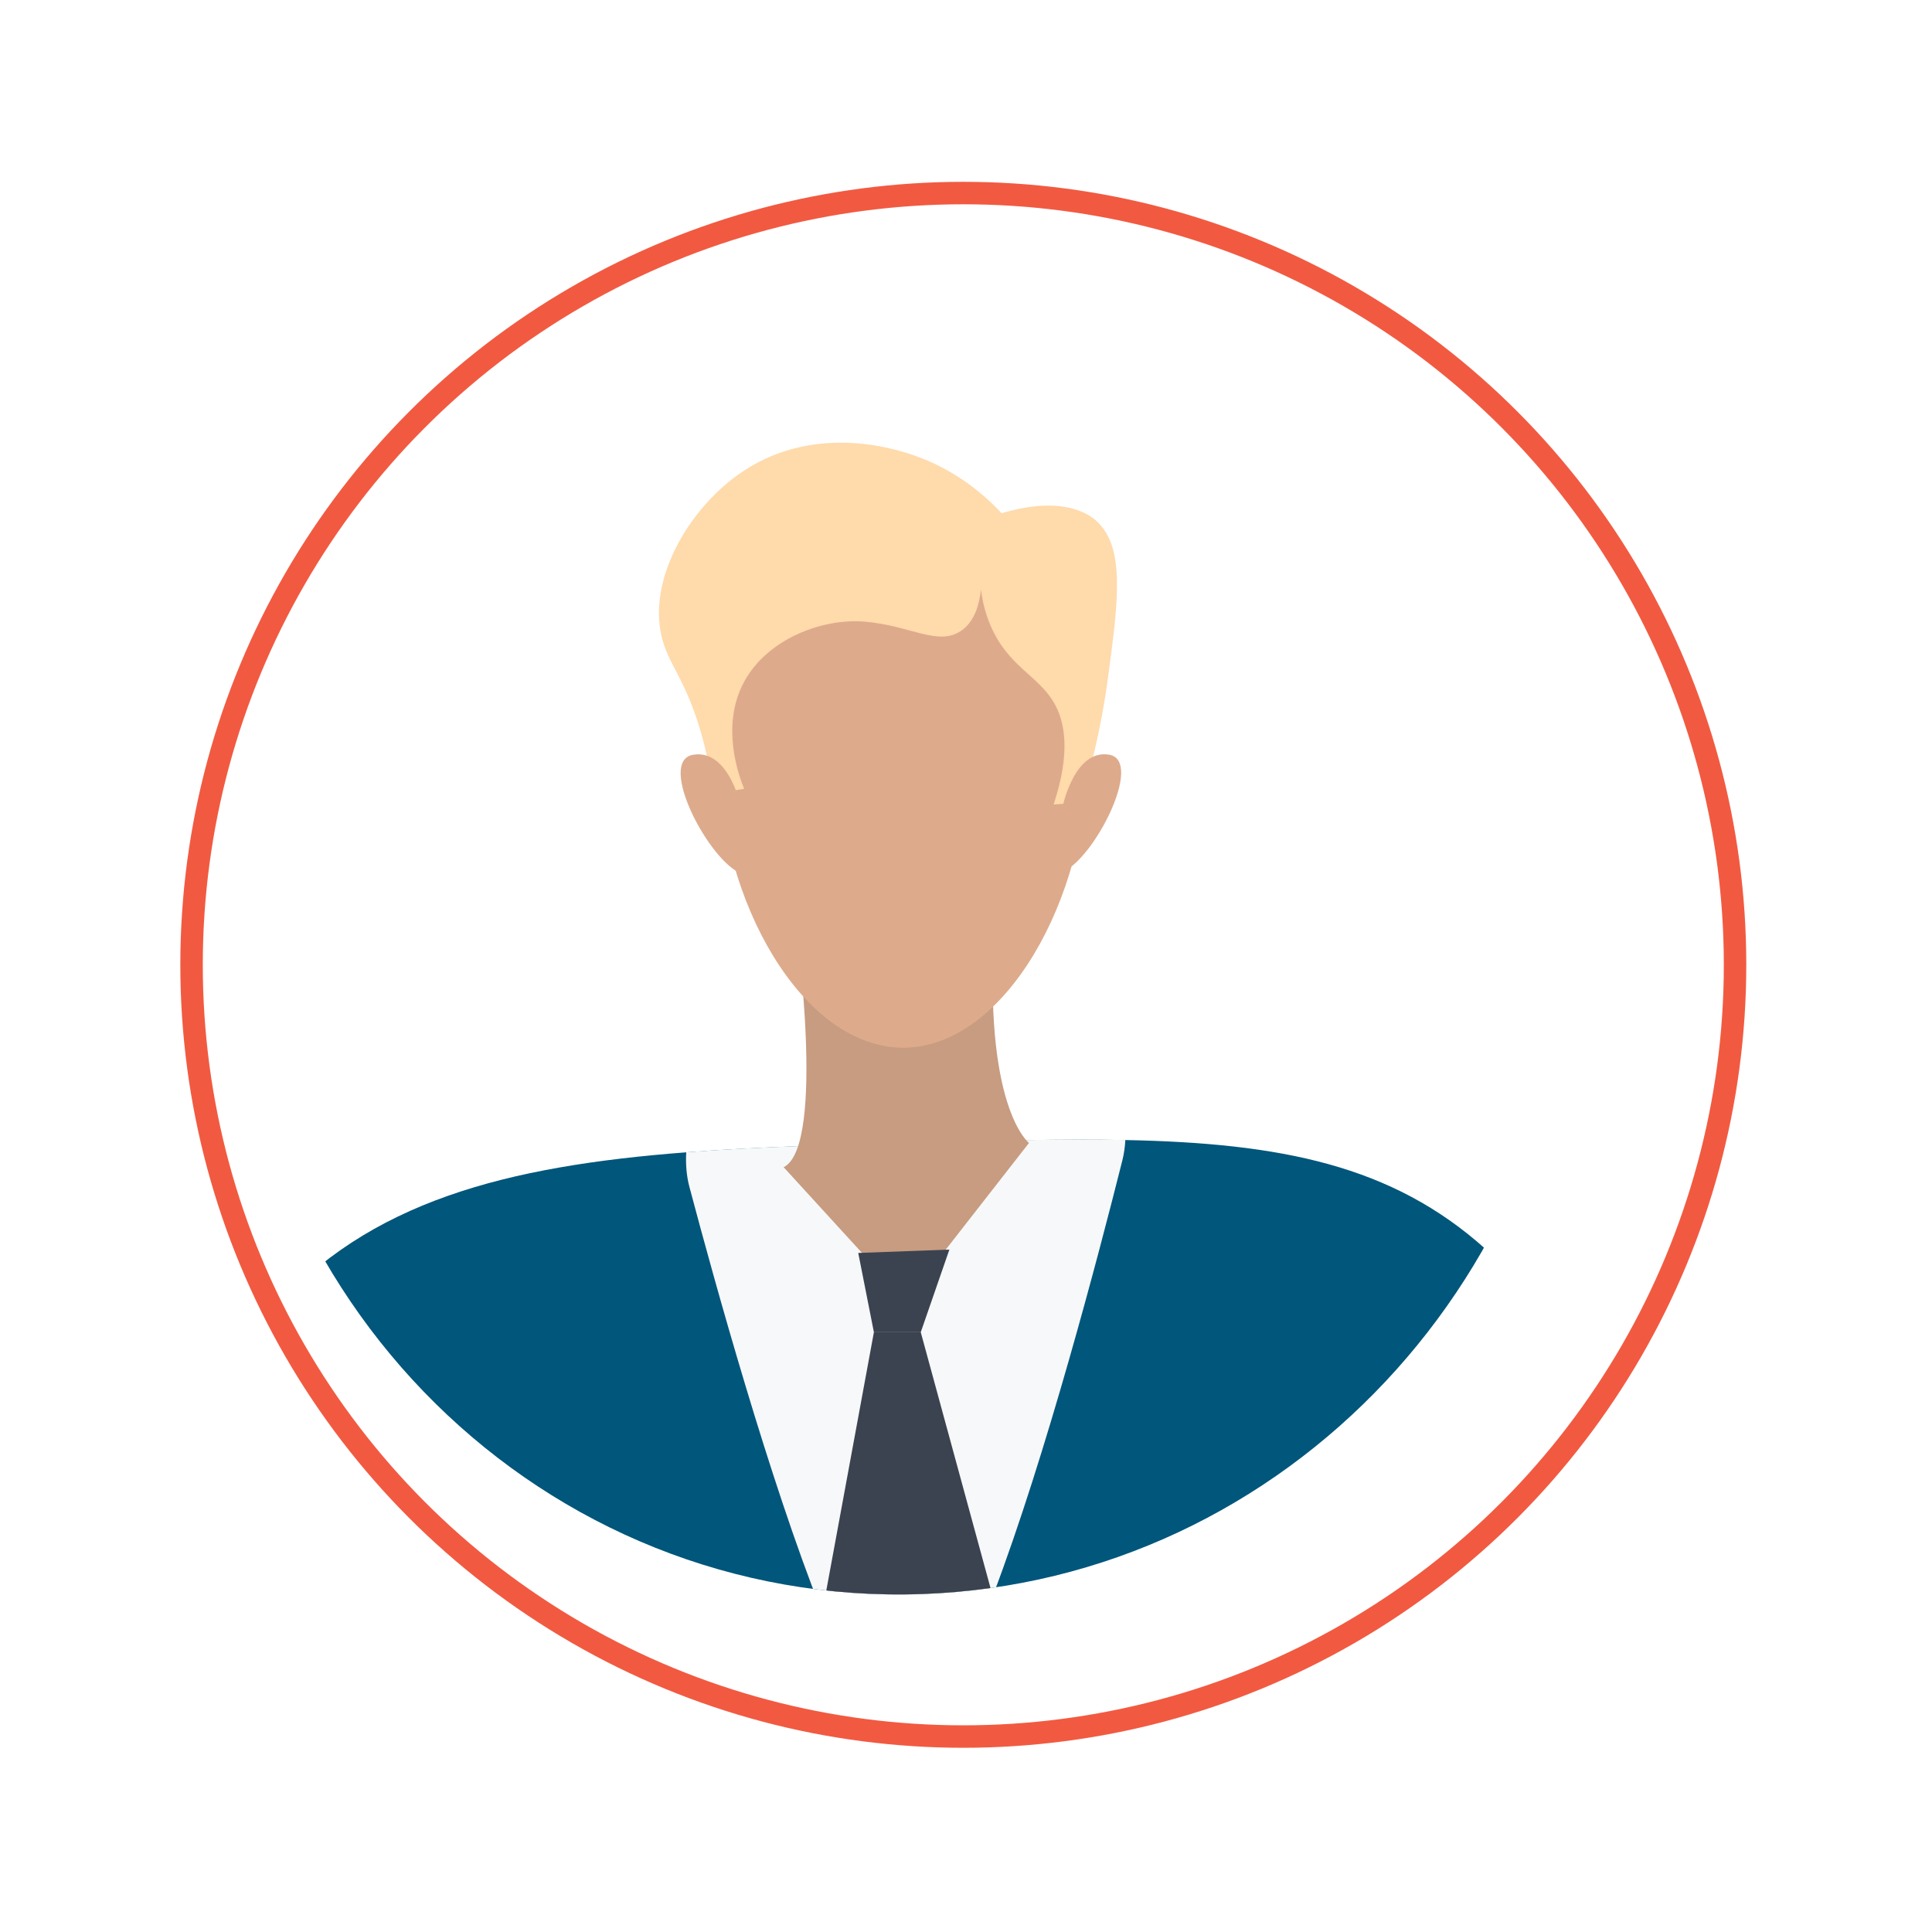
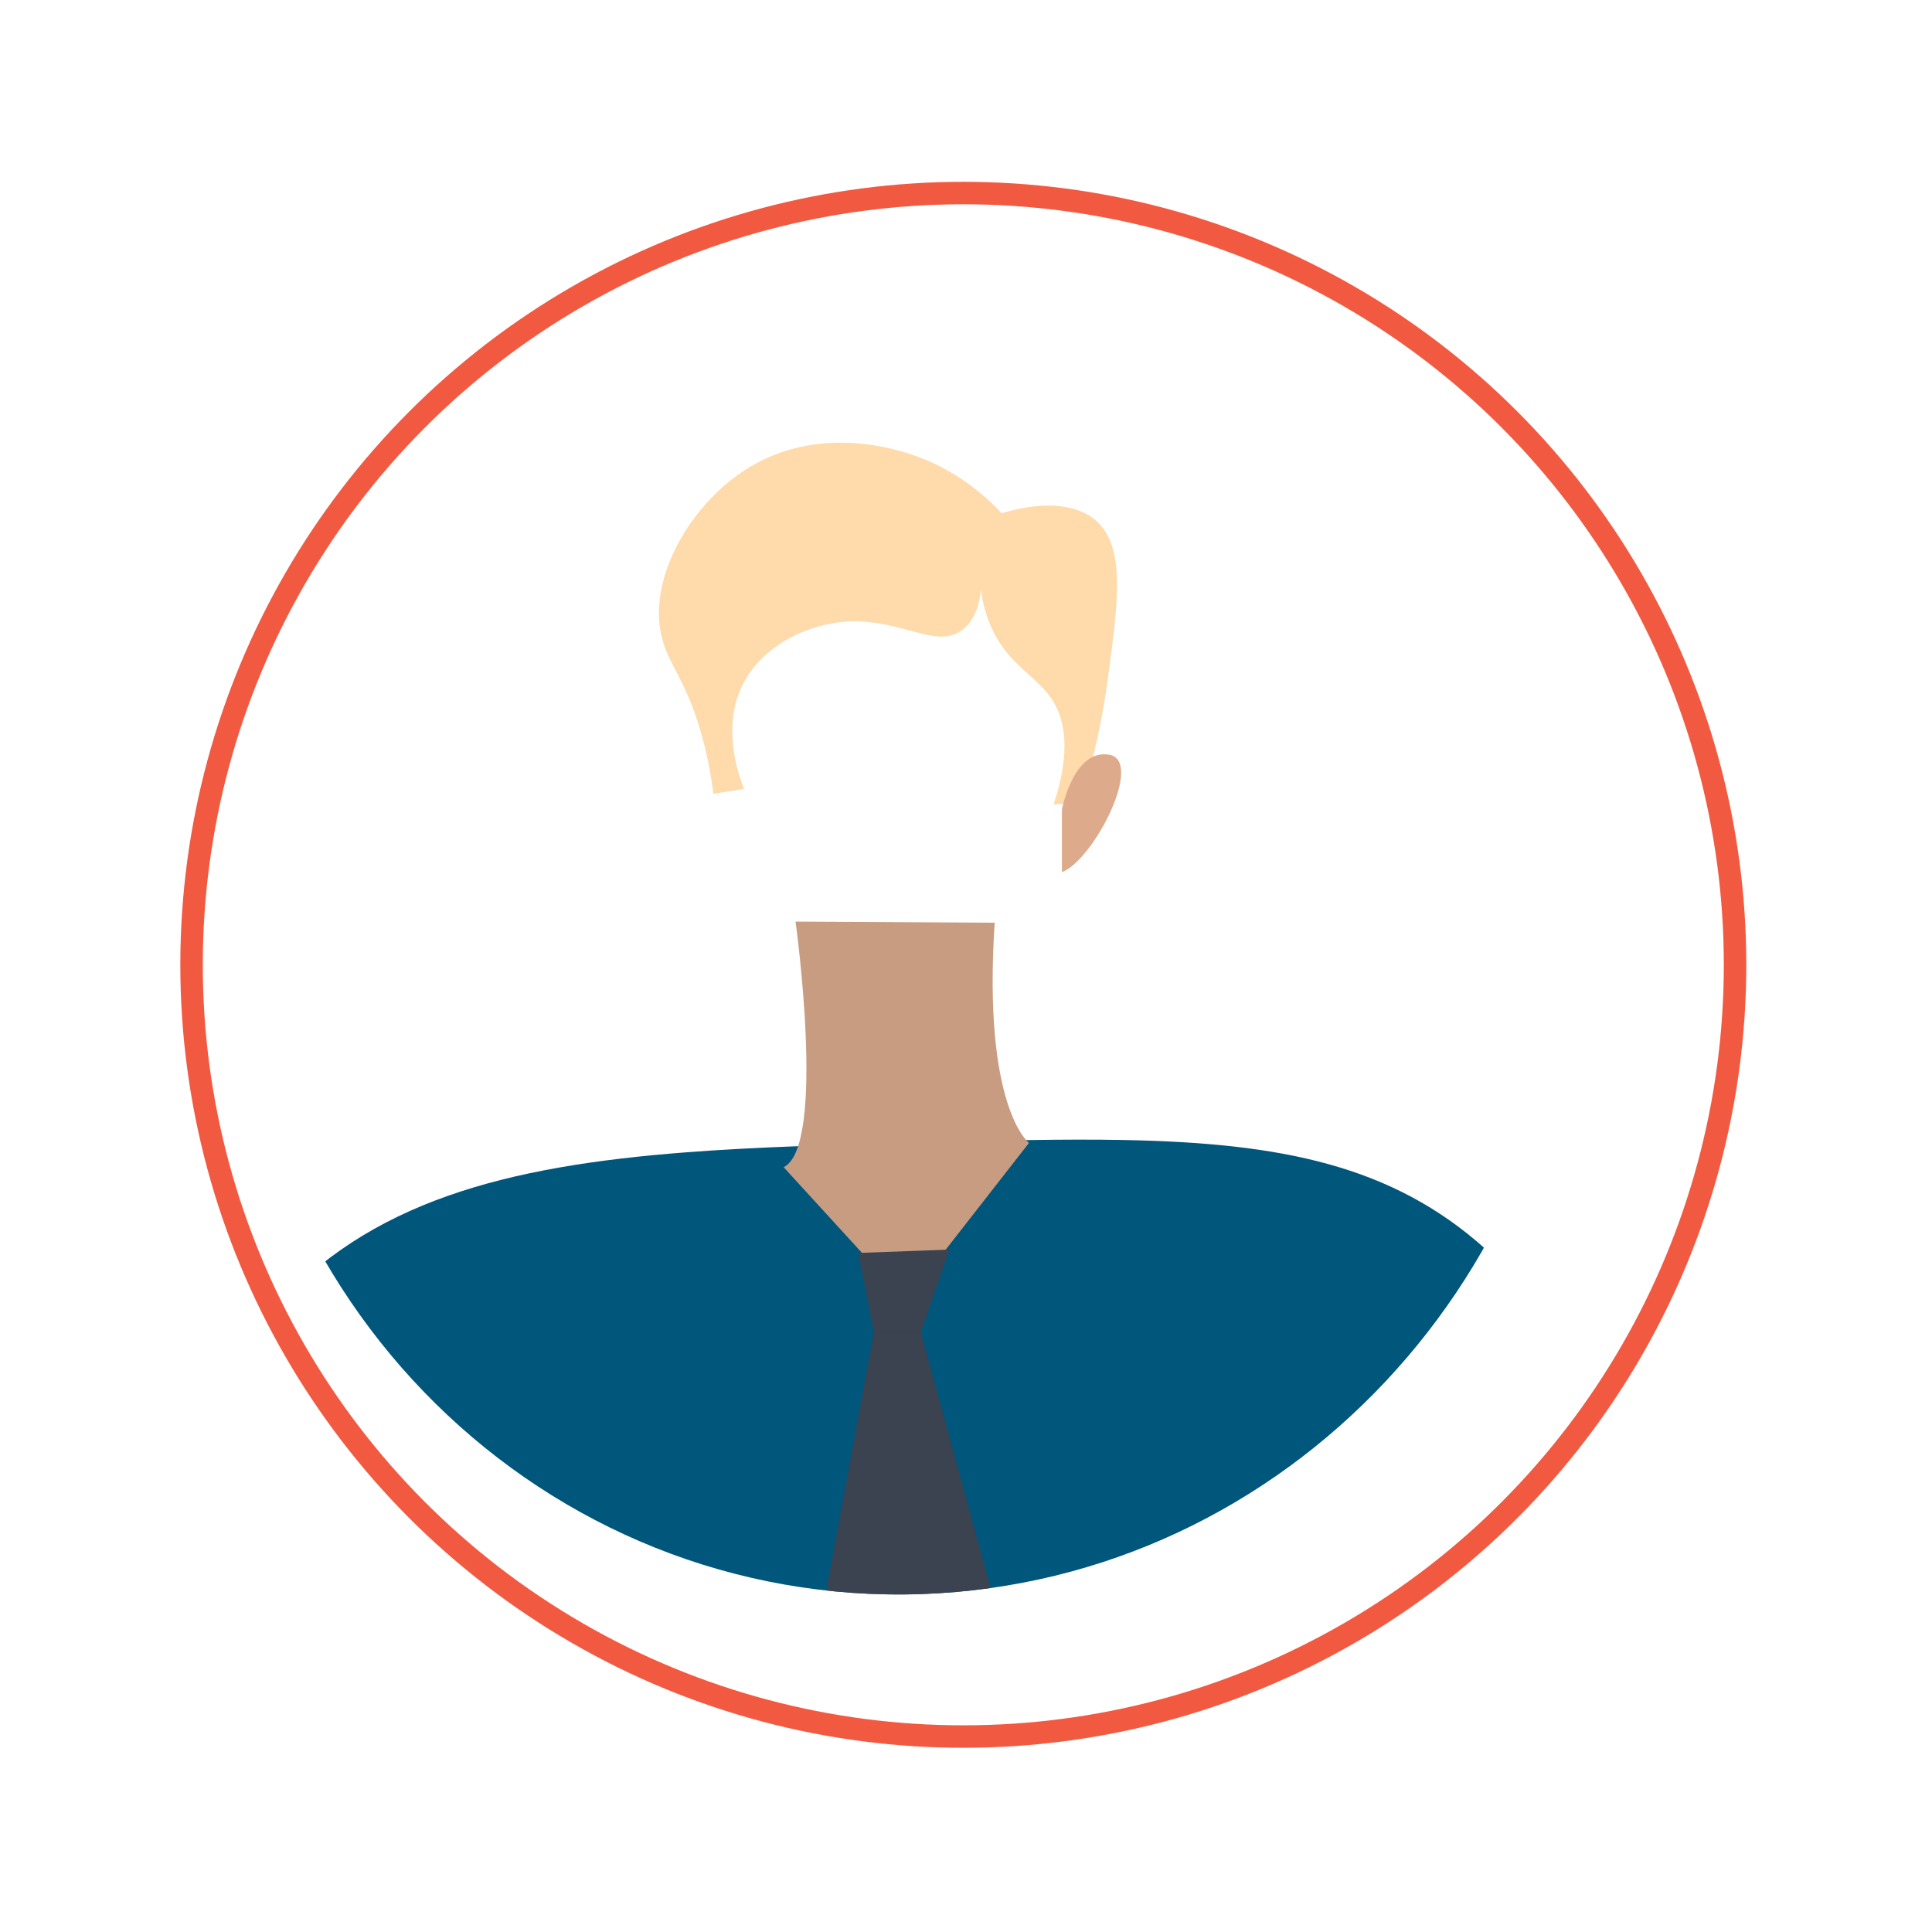
<svg xmlns="http://www.w3.org/2000/svg" id="a6286e0575a0ff" viewBox="0 0 258 258" aria-hidden="true" width="258px" height="258px">
  <defs>
    <linearGradient class="cerosgradient" data-cerosgradient="true" id="CerosGradient_id859b49059" gradientUnits="userSpaceOnUse" x1="50%" y1="100%" x2="50%" y2="0%">
      <stop offset="0%" stop-color="#d1d1d1" />
      <stop offset="100%" stop-color="#d1d1d1" />
    </linearGradient>
    <linearGradient />
    <style>.e-6286e0575a0ff{fill:none;}.f-6286e0575a0ff{fill:#f7f8f9;}.g-6286e0575a0ff{fill:#00567b;}.h-6286e0575a0ff{fill:#ffdaab;}.i-6286e0575a0ff{fill:#c79c81;}.j-6286e0575a0ff{fill:#ddab8b;}.k-6286e0575a0ff{fill:#3b4350;}.l-6286e0575a0ff{fill:#fff;filter:url(#b6286e0575a0ff);stroke:#f15a41;stroke-width:3px;}.m-6286e0575a0ff{clip-path:url(#d6286e0575a0ff);}</style>
    <filter id="b6286e0575a0ff" filterUnits="userSpaceOnUse">
      <feOffset dx="8" dy="8" />
      <feGaussianBlur result="c" stdDeviation="8" />
      <feFlood flood-color="#192232" flood-opacity=".15" />
      <feComposite in2="c" operator="in" />
      <feComposite in="SourceGraphic" />
    </filter>
    <clipPath id="d6286e0575a0ff">
      <path class="e-6286e0575a0ff" d="M210.38,120.24c0,49.47-38.49,90.92-87.27,92.63-50.29,1.76-92.21-39.15-92.21-91.42S72.82,27.71,123.11,28.79c48.78,1.05,87.27,41.98,87.27,91.45Z" />
    </clipPath>
  </defs>
  <circle class="l-6286e0575a0ff" cx="120.64" cy="120.84" r="103.06" />
  <g class="m-6286e0575a0ff">
    <g>
      <path class="g-6286e0575a0ff" d="M214.91,245.98c-9.41,13.16-29.6,5.14-90.44,6.26-64.72,1.19-87.66,10.02-98.09-4.01-9.63-12.95-1.65-59.8,9.81-72.94,12.98-14.88,31.51-19.57,55.45-21.41,9.36-.72,19.53-1,30.51-1.29,10.48-.27,19.77-.52,28.13-.35,20.7,.41,35.6,3.33,48.08,14.54,16.29,14.64,26.67,65.07,16.55,79.21Z" />
-       <path class="f-6286e0575a0ff" d="M150.28,152.22c-.05,.91-.17,1.81-.38,2.66-3.21,12.79-10.23,39.55-17.26,58.08-4.85,12.8-9.71,21.68-13.29,19.29-2.81-1.86-6.18-8.43-9.62-17.08-6.97-17.54-14.22-43.68-17.67-56.69-.39-1.45-.51-3.08-.42-4.61,9.36-.72,19.53-1,30.51-1.29,10.48-.27,19.77-.52,28.13-.35Z" />
+       <path class="f-6286e0575a0ff" d="M150.28,152.22Z" />
      <path class="i-6286e0575a0ff" d="M106.24,123.08s4.15,29.94-1.59,32.79l16.31,17.84,16.45-21.08s-6.21-4.72-4.58-29.41l-26.6-.15Z" />
      <polygon class="k-6286e0575a0ff" points="114.61 167.32 126.78 166.87 122.96 177.9 116.7 177.9 114.61 167.32" />
      <path class="k-6286e0575a0ff" d="M132.64,213.4c-4.85,12.8-9.71,21.46-13.29,19.08-2.81-1.86-6.18-8.1-9.62-16.75l6.97-37.82h6.26l9.68,35.5Z" />
      <g>
-         <path class="j-6286e0575a0ff" d="M145.19,101.25c0,18.48-10.87,38.48-24.4,38.66-13.64,.18-24.8-19.86-24.8-38.64s11.15-28.96,24.8-28.83c13.52,.12,24.4,10.33,24.4,28.82Z" />
        <path class="h-6286e0575a0ff" d="M95.26,106.01c1.37-.22,2.74-.45,4.11-.67-.63-1.54-3.22-8.34,0-14.29,3.09-5.71,10.36-8.45,15.9-8.05,6.28,.46,10.05,3.44,13.19,1.16,1.77-1.28,2.34-3.61,2.54-5.43,.14,1.16,.46,2.89,1.27,4.79,2.34,5.47,6.28,6.63,8.43,10.24,1.44,2.43,2.38,6.5,0,13.67,1.19-.07,2.38-.15,3.57-.23,1.25-4.02,2.76-9.72,3.69-16.7,1.39-10.35,2.34-17.47-1.6-20.98-.79-.7-4.26-3.48-12.6-.98-1.96-2.1-6.08-5.97-12.43-7.97-2.2-.69-13.14-4.14-22.86,2.89-6.63,4.79-11.83,13.83-10.16,21.36,.88,3.98,3.3,5.78,5.43,13.47,.9,3.25,1.31,5.98,1.52,7.71Z" />
        <path class="j-6286e0575a0ff" d="M141.81,108.08s1.56-8.1,6.3-7.3c4.73,.8-2.05,14.07-6.3,15.69v-8.39Z" />
-         <path class="j-6286e0575a0ff" d="M99.08,108.19s-1.61-8.22-6.51-7.4c-4.92,.82,2.12,14.31,6.51,15.91v-8.51Z" />
      </g>
    </g>
  </g>
</svg>